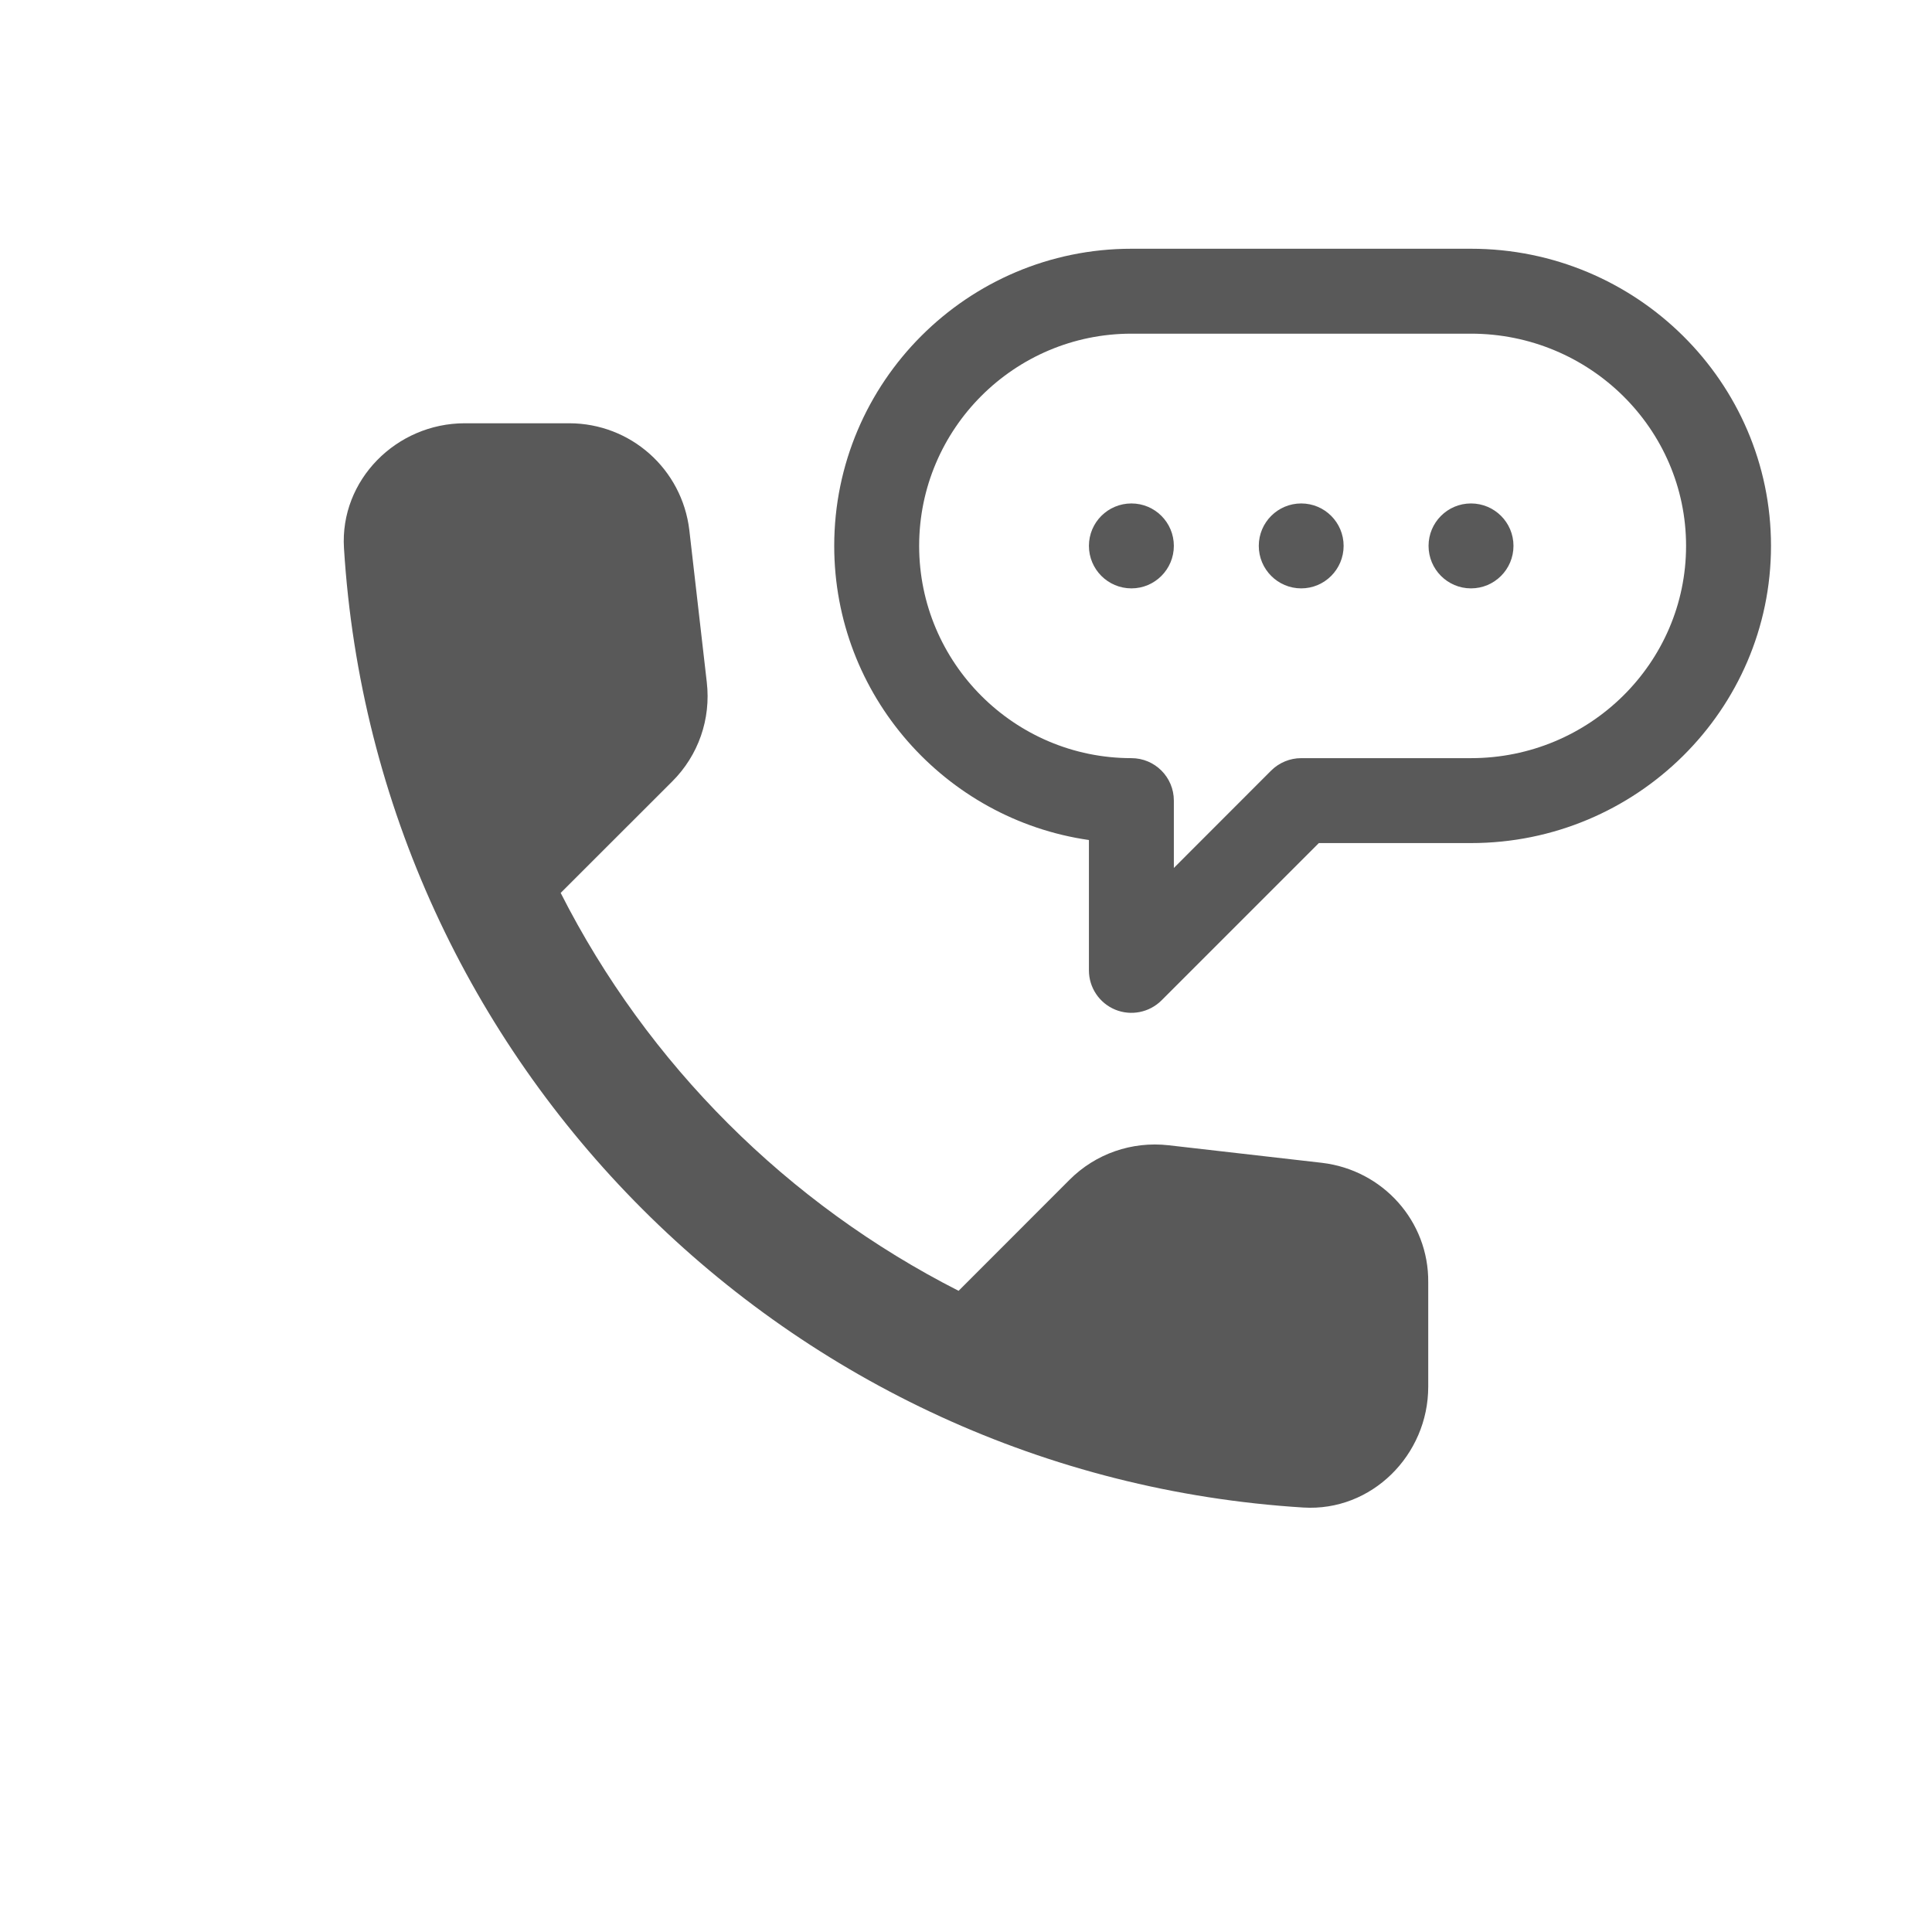
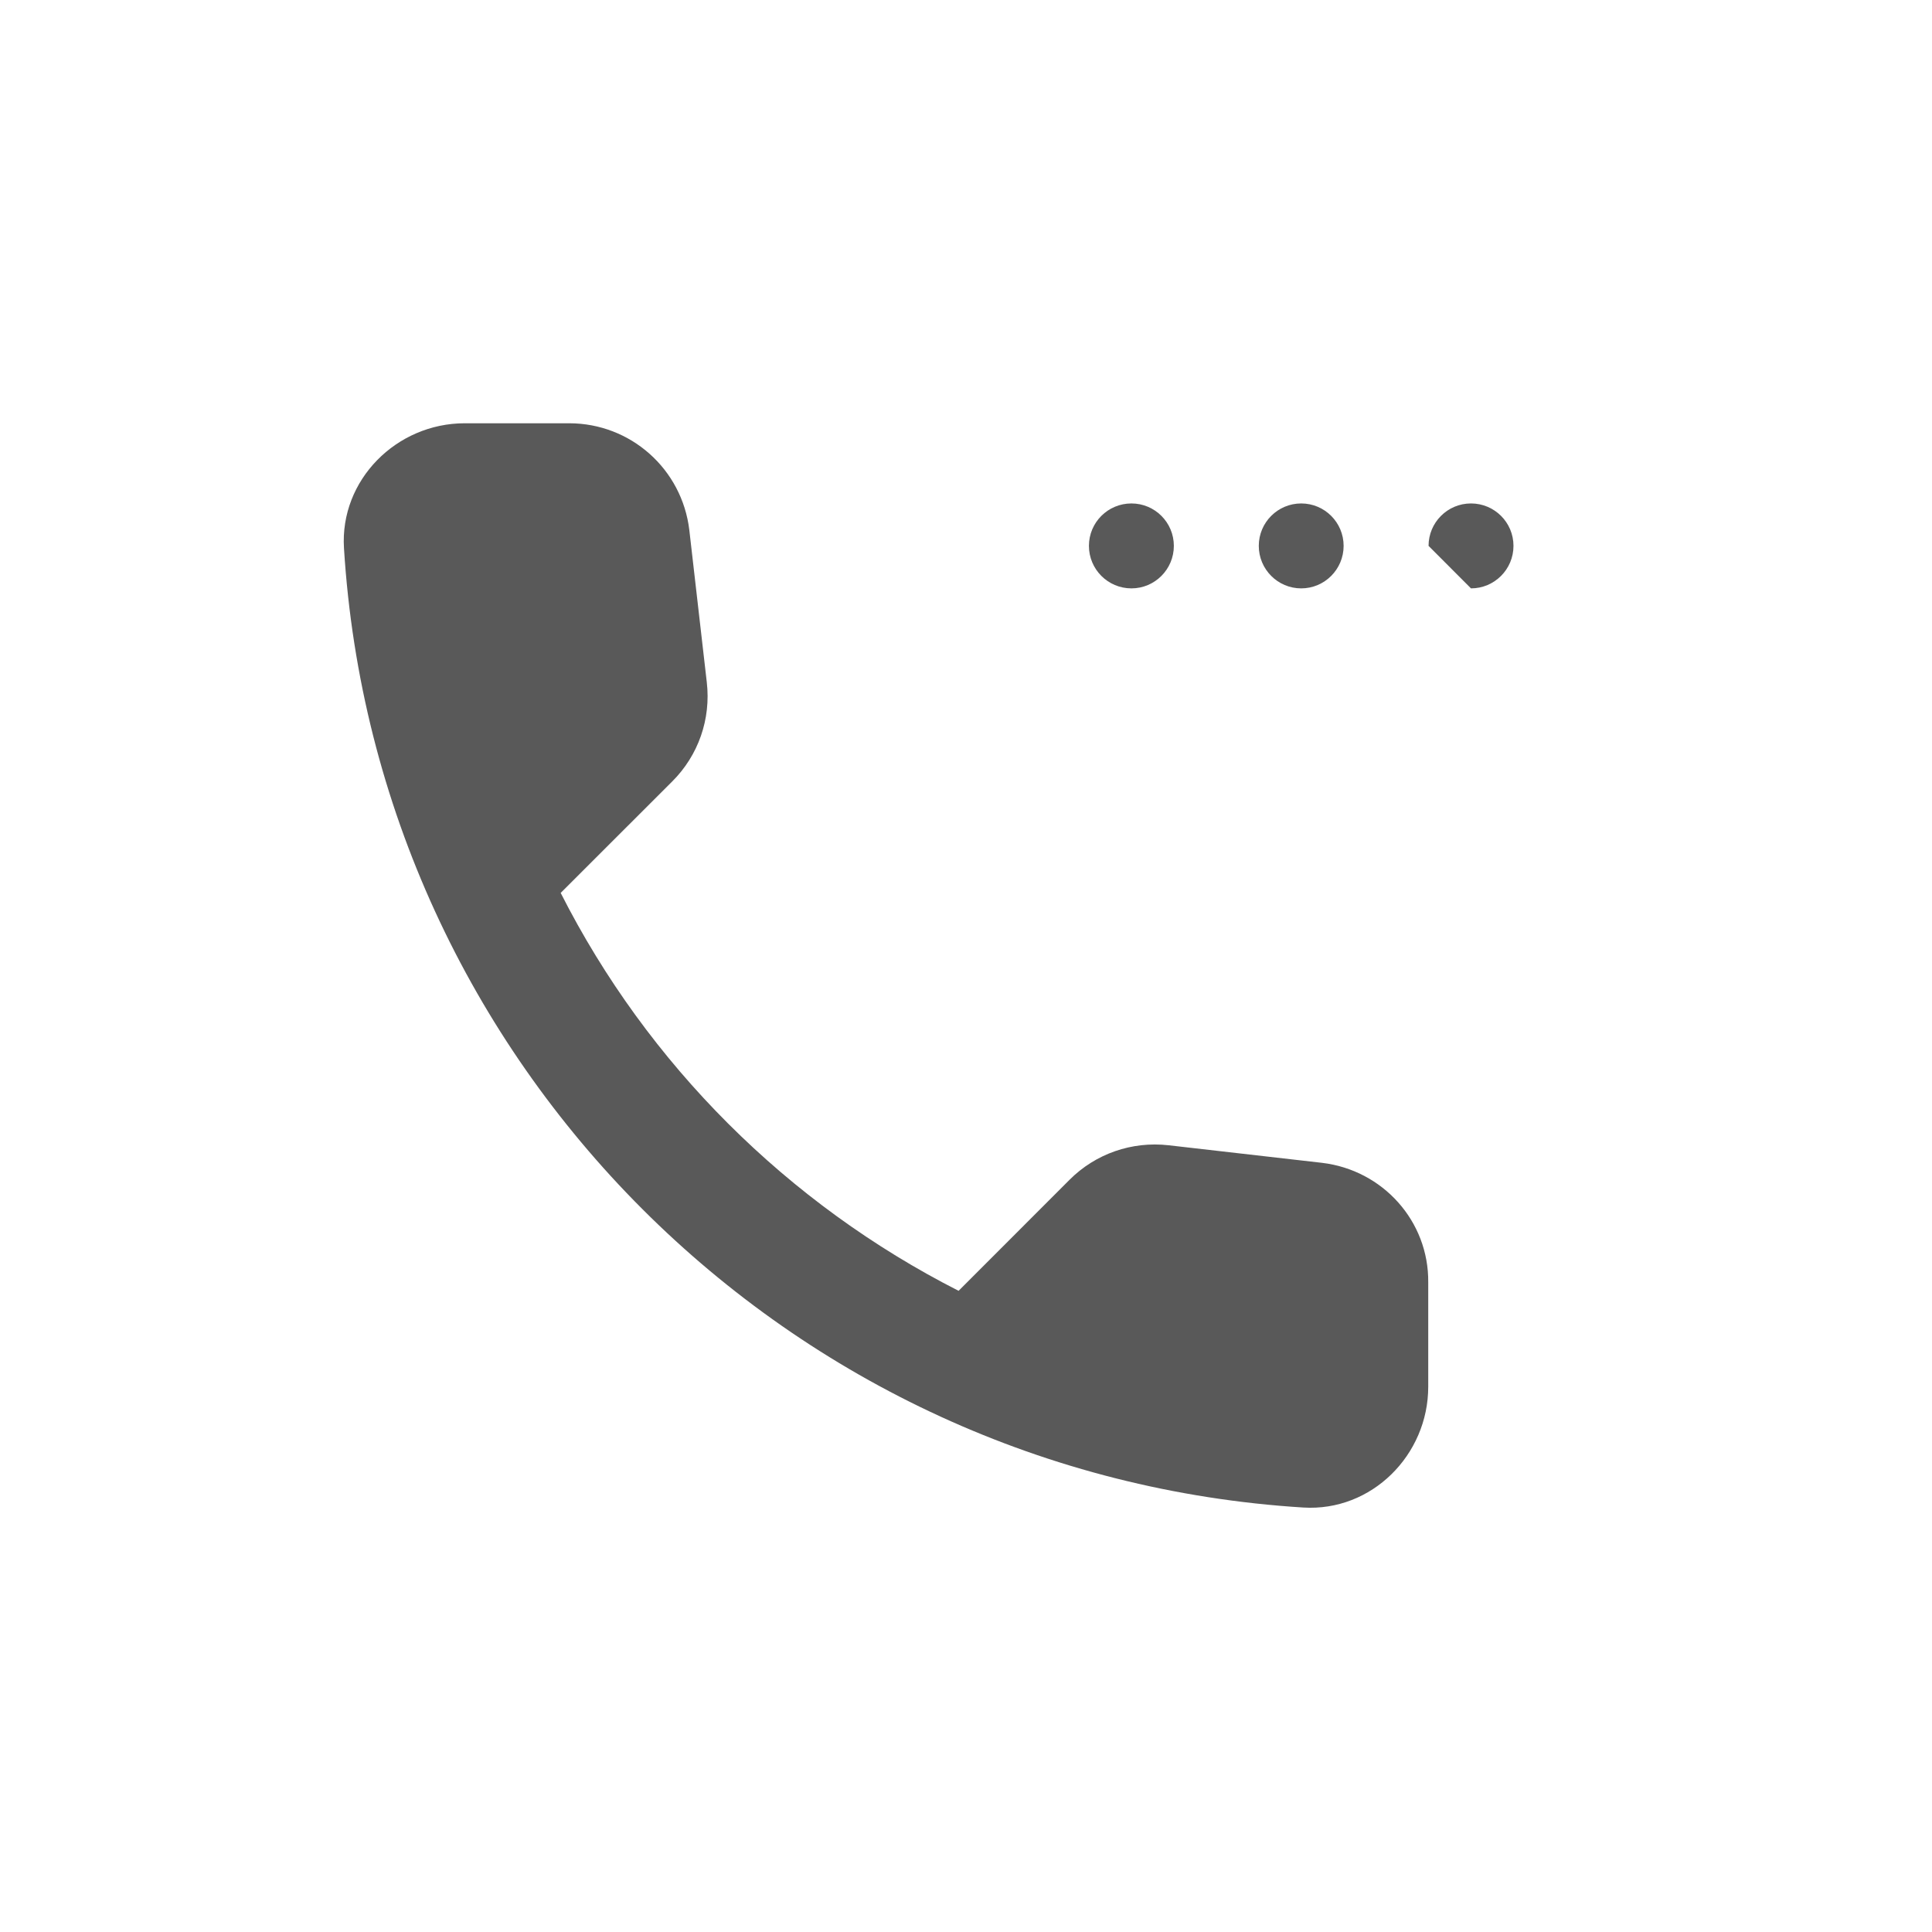
<svg xmlns="http://www.w3.org/2000/svg" width="24" height="24" viewBox="0 0 24 24" fill="none">
  <path d="M14.055 7.309C14.346 7.309 14.582 7.072 14.582 6.781C14.582 6.49 14.346 6.254 14.055 6.254C13.763 6.254 13.527 6.49 13.527 6.781C13.527 7.072 13.763 7.309 14.055 7.309Z" fill="#595959" />
  <path d="M16.164 7.309C16.455 7.309 16.691 7.072 16.691 6.781C16.691 6.49 16.455 6.254 16.164 6.254C15.873 6.254 15.637 6.49 15.637 6.781C15.637 7.072 15.873 7.309 16.164 7.309Z" fill="#595959" />
-   <path d="M18.273 7.309C18.565 7.309 18.801 7.072 18.801 6.781C18.801 6.49 18.565 6.254 18.273 6.254C17.982 6.254 17.746 6.49 17.746 6.781C17.746 7.072 17.982 7.309 18.273 7.309Z" fill="#595959" />
-   <path d="M13.853 12.542C14.05 12.623 14.277 12.578 14.428 12.428L16.383 10.473H18.273C20.328 10.473 22 8.817 22 6.781C22 4.746 20.328 3.09 18.273 3.09H14.055C12.019 3.09 10.363 4.746 10.363 6.781C10.363 8.638 11.741 10.178 13.527 10.435V12.055C13.527 12.268 13.656 12.46 13.853 12.542ZM11.418 6.781C11.418 5.327 12.601 4.145 14.055 4.145H18.273C19.747 4.145 20.945 5.327 20.945 6.781C20.945 8.235 19.747 9.418 18.273 9.418H16.164C16.024 9.418 15.89 9.474 15.791 9.572L14.582 10.782V9.945C14.582 9.654 14.346 9.418 14.055 9.418C12.601 9.418 11.418 8.235 11.418 6.781Z" fill="#595959" />
+   <path d="M18.273 7.309C18.565 7.309 18.801 7.072 18.801 6.781C18.801 6.49 18.565 6.254 18.273 6.254C17.982 6.254 17.746 6.49 17.746 6.781Z" fill="#595959" />
  <g clip-path="url(#clip0_2530_592)">
    <path d="M16.422 14.445L14.518 14.227C14.06 14.175 13.61 14.332 13.287 14.655L11.908 16.035C9.785 14.955 8.045 13.223 6.965 11.092L8.353 9.705C8.675 9.383 8.833 8.933 8.78 8.475L8.563 6.585C8.473 5.828 7.835 5.258 7.07 5.258H5.773C4.925 5.258 4.22 5.963 4.273 6.81C4.67 13.215 9.793 18.33 16.19 18.727C17.038 18.78 17.742 18.075 17.742 17.227V15.93C17.75 15.172 17.18 14.535 16.422 14.445Z" fill="#595959" />
  </g>
  <defs>
    <clipPath id="clip0_2530_592">
      <rect width="18" height="18" fill="white" transform="translate(2 3)" />
    </clipPath>
  </defs>
</svg>